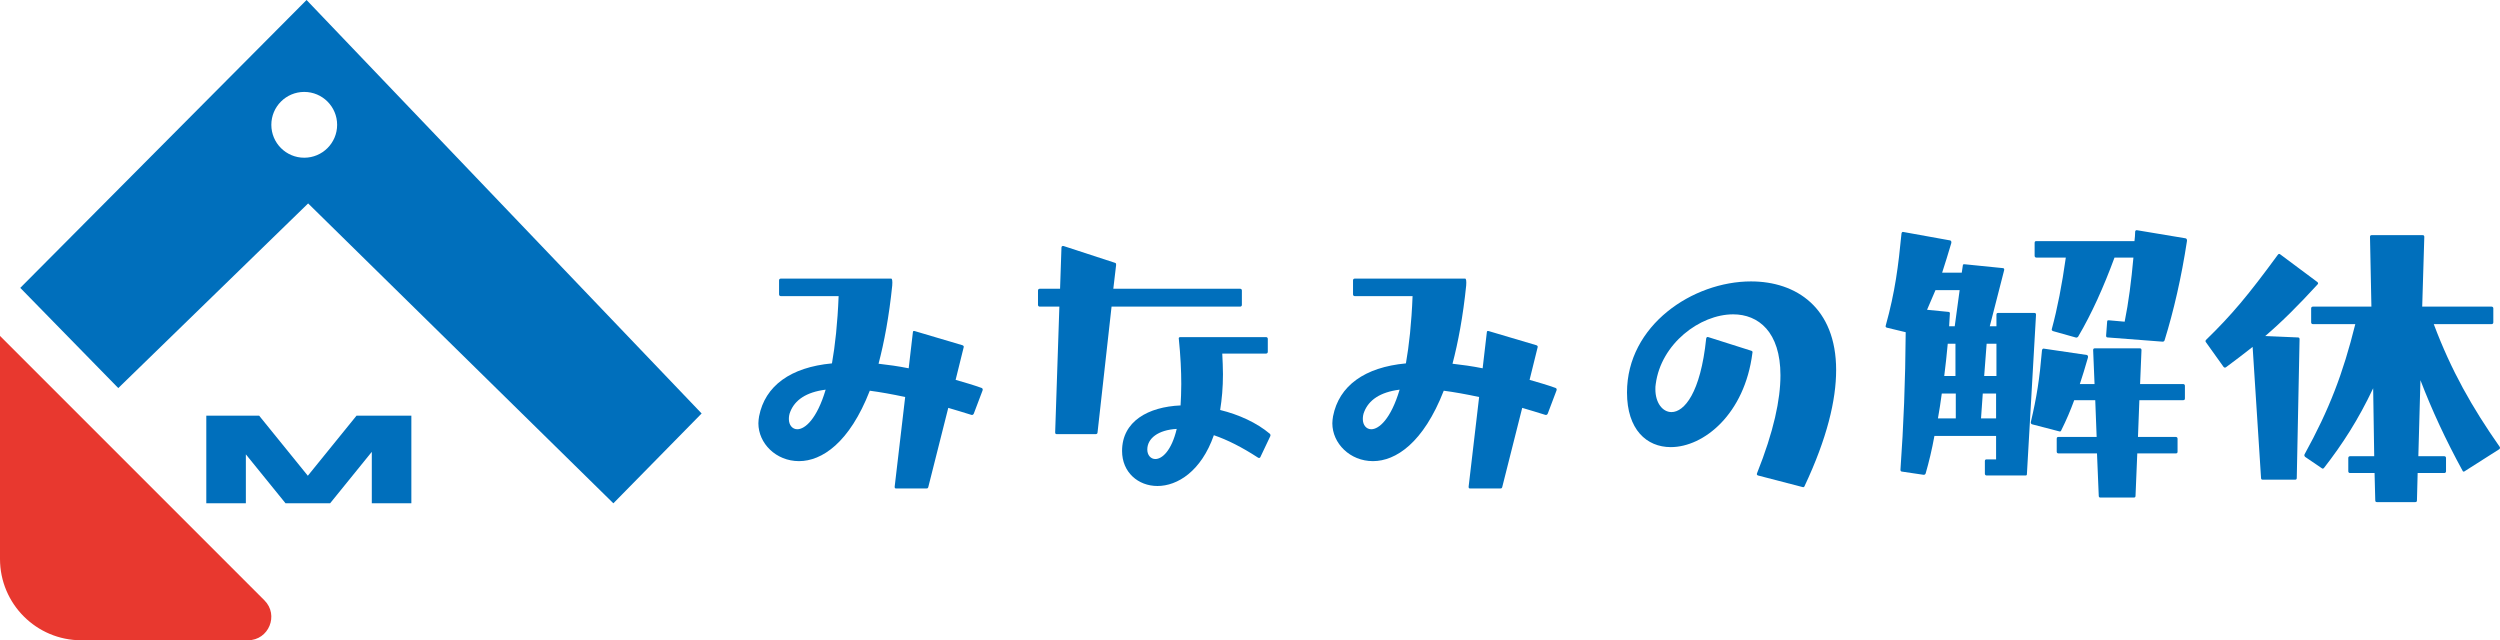
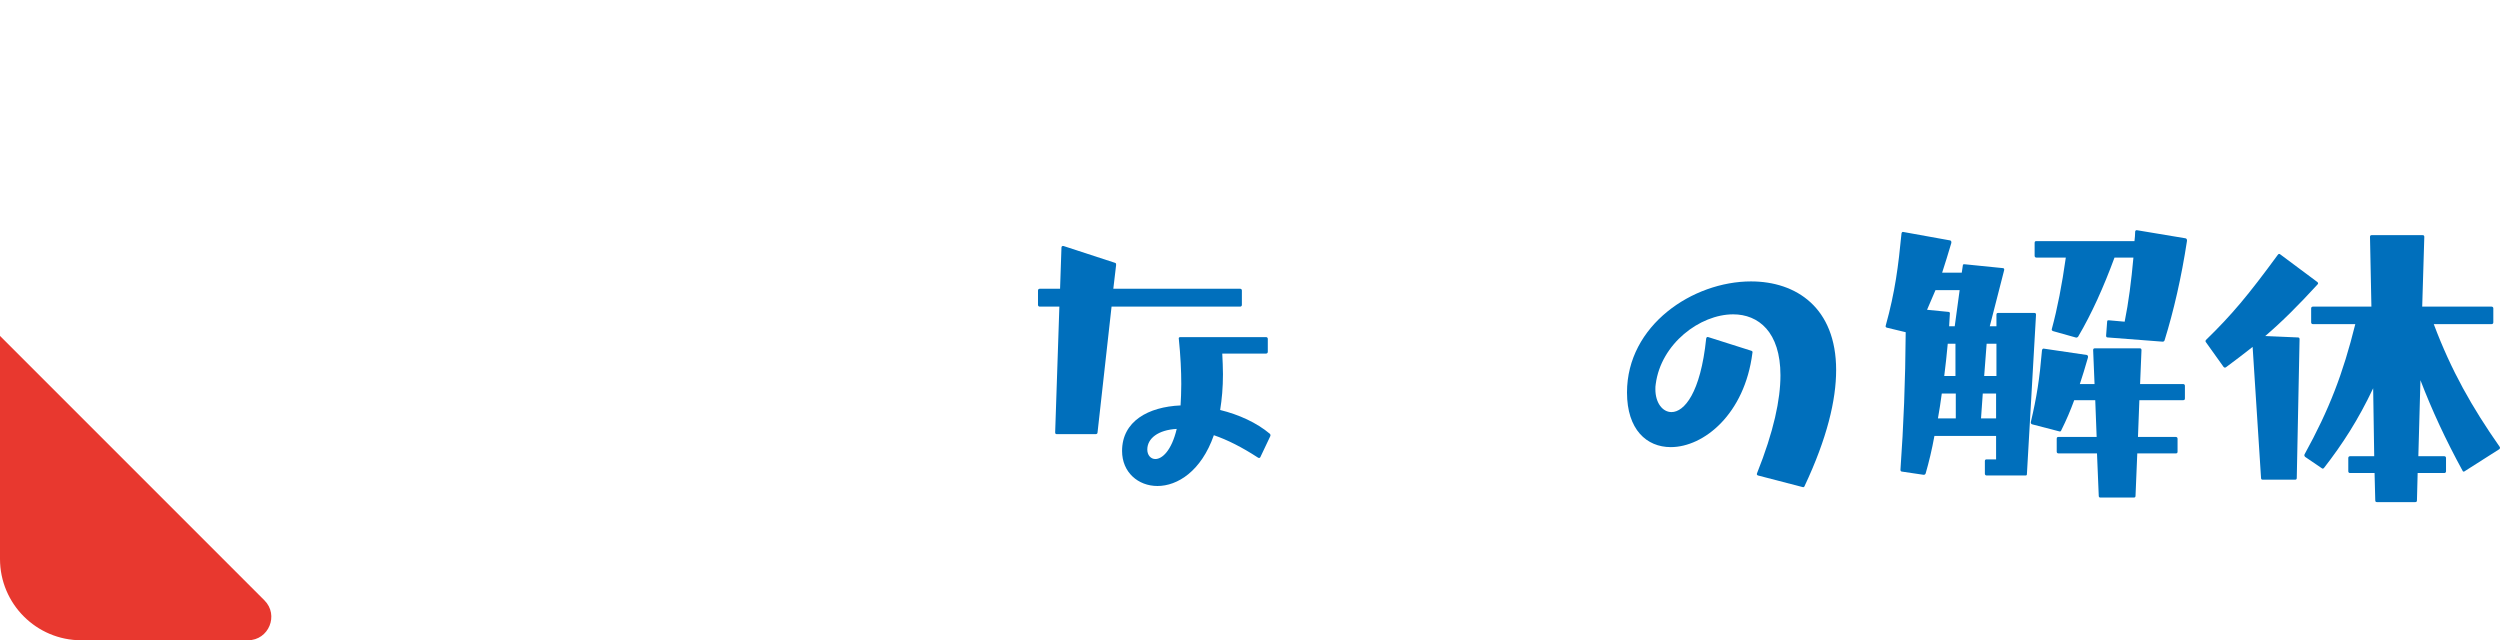
<svg xmlns="http://www.w3.org/2000/svg" id="b" width="273.637" height="70.081" viewBox="0 0 273.637 70.081">
  <g id="c">
    <g id="d">
      <path d="M27.134,70.081H8.903c-4.917,0-8.903-3.986-8.903-8.903v-24.41l28.944,28.944c1.612,1.612.47,4.369-1.81,4.369Z" style="fill:#e8382f; stroke-width:0px;" />
-       <path d="M33.554,0L2.219,31.509l10.727,10.968,20.781-20.211,33.41,32.823,9.66-9.833L33.554,0ZM33.3,17.263c-1.989,0-3.601-1.612-3.601-3.601s1.612-3.601,3.601-3.601,3.601,1.612,3.601,3.601-1.612,3.601-3.601,3.601Z" style="fill:#006fbc; stroke-width:0px;" />
-       <path d="M22.58,45.496h5.783l5.33,6.577,5.331-6.577h6.001v9.592h-4.33v-5.632l-4.563,5.632h-4.878l-4.344-5.357v5.357h-4.33v-9.592Z" style="fill:#006fbc; stroke-width:0px;" />
-       <path d="M107.551,42.726l-.958,2.531c-.039.115-.153.191-.269.153-.882-.269-1.726-.537-2.531-.767l-2.186,8.667c-.039.115-.077.153-.192.153h-3.336c-.115,0-.153-.038-.153-.191l1.15-9.817c-1.419-.307-2.723-.537-3.873-.69-2.224,5.713-5.253,7.708-7.746,7.708-2.531,0-4.448-1.955-4.448-4.141,0-.269.039-.499.077-.768.652-3.336,3.451-5.368,7.976-5.79.345-1.956.613-4.372.729-7.362h-6.327c-.115,0-.192-.077-.192-.192v-1.534c0-.115.077-.192.192-.192h12.079c.115,0,.154.269.115.767-.345,3.375-.882,6.212-1.496,8.551,1.036.115,2.147.269,3.298.499l.46-3.949c0-.154.115-.154.23-.115l5.176,1.534c.115.039.192.115.153.23l-.882,3.566c.92.269,1.879.537,2.837.882.115.039.154.153.115.269ZM90.372,42.65c-2.147.268-3.375,1.15-3.873,2.416-.115.269-.153.538-.153.805,0,.652.384,1.112.92,1.112.844,0,2.147-1.112,3.106-4.333Z" style="fill:#006fbc; stroke-width:0px;" />
      <path d="M121.666,33.562l-1.534,13.767c0,.153-.115.191-.23.191h-4.218c-.115,0-.191-.038-.191-.191l.46-13.767h-2.147c-.115,0-.192-.077-.192-.192v-1.572c0-.115.077-.191.192-.191h2.224l.153-4.525c0-.115.115-.192.23-.153l5.637,1.84c.115.039.115.115.115.23l-.307,2.607h13.88c.115,0,.192.077.192.191v1.572c0,.115-.077.192-.192.192h-14.072ZM139.036,47.749l-1.073,2.263c-.039.115-.153.153-.269.077-1.764-1.15-3.375-1.956-4.832-2.454-1.38,3.949-3.987,5.56-6.173,5.56-2.109,0-3.873-1.495-3.873-3.834,0-3.26,2.876-4.832,6.403-4.985.038-.69.077-1.458.077-2.339,0-1.418-.077-3.067-.269-4.946-.039-.115.038-.192.153-.192h9.395c.115,0,.191.077.191.192v1.418c0,.115-.076.192-.191.192h-4.793c.038.805.076,1.534.076,2.262,0,1.458-.115,2.723-.307,3.912,2.032.498,3.988,1.38,5.445,2.608.076.076.076.191.038.268ZM128.798,46.945c-2.032.115-3.221,1.035-3.221,2.263,0,.613.384,1.035.882,1.035.729,0,1.764-.882,2.339-3.298Z" style="fill:#006fbc; stroke-width:0px;" />
-       <path d="M170.372,42.726l-.958,2.531c-.039.115-.153.191-.269.153-.882-.269-1.726-.537-2.531-.767l-2.186,8.667c-.038.115-.076.153-.191.153h-3.336c-.115,0-.153-.038-.153-.191l1.15-9.817c-1.419-.307-2.723-.537-3.873-.69-2.225,5.713-5.254,7.708-7.746,7.708-2.53,0-4.448-1.955-4.448-4.141,0-.269.039-.499.077-.768.651-3.336,3.451-5.368,7.976-5.79.345-1.956.613-4.372.729-7.362h-6.327c-.115,0-.191-.077-.191-.192v-1.534c0-.115.076-.192.191-.192h12.079c.115,0,.153.269.115.767-.346,3.375-.882,6.212-1.496,8.551,1.036.115,2.147.269,3.298.499l.46-3.949c0-.154.115-.154.23-.115l5.177,1.534c.115.039.191.115.153.23l-.882,3.566c.92.269,1.879.537,2.837.882.115.039.154.153.115.269ZM153.194,42.65c-2.147.268-3.374,1.15-3.873,2.416-.114.269-.153.538-.153.805,0,.652.384,1.112.921,1.112.844,0,2.147-1.112,3.105-4.333Z" style="fill:#006fbc; stroke-width:0px;" />
      <path d="M197.295,53.31l-4.87-1.266c-.115-.038-.153-.115-.115-.229,1.841-4.602,2.569-8.091,2.569-10.737,0-4.755-2.416-6.672-5.177-6.672-3.643,0-7.898,3.221-8.474,7.63-.039.192-.039.384-.039.575,0,1.457.768,2.493,1.765,2.493,1.38,0,3.183-2.071,3.796-8.053.038-.153.115-.191.23-.153l4.716,1.496c.115.038.153.115.115.23-.844,6.71-5.33,10.315-8.935,10.315-2.646,0-4.793-1.918-4.793-5.982,0-7.362,7.209-12.155,13.574-12.155,4.946,0,9.317,2.875,9.317,9.701,0,3.298-.997,7.478-3.451,12.692-.038.115-.114.153-.229.115Z" style="fill:#006fbc; stroke-width:0px;" />
      <path d="M222.661,34.252c.114,0,.191.039.191.192l-.997,17.447c0,.153-.076.153-.191.153h-4.218c-.115,0-.192-.076-.192-.191v-1.381c0-.153.077-.191.192-.191h1.035v-2.569h-6.749c-.269,1.496-.613,2.914-.959,4.104-.038.114-.114.153-.229.153l-2.339-.346c-.115,0-.192-.076-.192-.191.346-4.87.537-9.663.575-15.07l-2.07-.499c-.115-.039-.153-.115-.115-.23,1.035-3.719,1.381-6.557,1.726-10.084.038-.153.115-.192.23-.153l5.1.92c.115.039.153.154.115.307-.346,1.188-.69,2.262-.997,3.221h2.147l.114-.767c0-.153.077-.153.192-.153l4.18.421c.115,0,.191.077.153.23l-1.572,6.135h.729v-1.266c0-.153.077-.192.191-.192h3.95ZM214.493,31.76h-2.646l-.921,2.147,2.34.23c.114,0,.191.077.153.269-.039.421-.039.882-.077,1.304h.613l.537-3.95ZM212.538,43.072c-.115.92-.269,1.84-.422,2.723h1.955v-2.723h-1.533ZM213.19,37.626c-.115,1.189-.23,2.377-.384,3.528h1.228v-3.528h-.844ZM216.832,45.794h1.649v-2.723h-1.457l-.192,2.723ZM218.52,41.154v-3.528h-1.073l-.269,3.528h1.342ZM238.958,42.036c.114,0,.191.077.191.192v1.38c0,.153-.077.192-.191.192h-4.794l-.153,4.026h4.142c.115,0,.191.076.191.191v1.419c0,.153-.076.191-.191.191h-4.218l-.192,4.641c0,.153-.076.191-.191.191h-3.643c-.115,0-.191-.038-.191-.191l-.192-4.641h-4.218c-.115,0-.191-.076-.191-.191v-1.419c0-.153.076-.191.191-.191h4.18l-.153-4.026h-2.301c-.422,1.15-.844,2.147-1.419,3.298-.038.115-.115.153-.229.115l-2.953-.768c-.115-.038-.153-.114-.153-.229.652-2.761.959-4.717,1.228-7.899.038-.115.114-.192.229-.153l4.679.69c.114.039.153.153.114.307-.307,1.112-.613,2.033-.882,2.876h1.61l-.153-3.719c0-.153.077-.192.192-.192h4.908c.114,0,.191.039.191.192l-.153,3.719h4.717ZM222.891,28.193c-.115,0-.191-.077-.191-.191v-1.419c0-.153.076-.192.191-.192h10.737c.038-.345.076-.69.076-1.035,0-.115.115-.192.23-.153l5.291.882c.115.039.153.115.153.269-.613,4.026-1.457,7.669-2.453,10.89-.039.115-.115.153-.23.153l-5.982-.46c-.114,0-.191-.039-.191-.192l.115-1.534c0-.153.076-.153.191-.153l1.726.153c.422-2.071.729-4.448.959-7.018h-2.07c-1.189,3.221-2.493,6.135-3.988,8.667-.077.077-.191.115-.269.077l-2.454-.69c-.115-.039-.191-.115-.153-.23.613-2.263,1.112-4.832,1.534-7.823h-3.222Z" style="fill:#006fbc; stroke-width:0px;" />
      <path d="M251.508,36.936c.115,0,.191.038.191.191l-.307,15.185c0,.153-.077.191-.191.191h-3.528c-.115,0-.191-.038-.191-.191l-.921-14.341c-.92.729-1.879,1.457-2.914,2.224-.115.077-.191.038-.269-.039l-1.917-2.684c-.076-.077-.076-.192,0-.269,2.8-2.722,4.602-4.87,7.861-9.318.076-.115.191-.115.268-.038l4.065,3.029c.076.077.114.191,0,.268-2.071,2.263-3.835,4.026-5.714,5.637l3.566.154ZM273.556,49.168l-3.796,2.416c-.076.077-.191.038-.229-.077-1.841-3.374-3.337-6.595-4.602-9.893l-.23,8.322h2.838c.115,0,.191.076.191.191v1.457c0,.115-.076.191-.191.191h-2.914l-.077,2.991c0,.153-.076.191-.191.191h-4.18c-.115,0-.192-.038-.192-.191l-.076-2.991h-2.685c-.115,0-.191-.076-.191-.191v-1.457c0-.115.076-.191.191-.191h2.646l-.115-7.439c-1.649,3.489-3.375,6.136-5.368,8.704-.077.115-.192.115-.269.039l-1.803-1.228c-.076-.076-.115-.153-.076-.269,2.723-4.947,4.218-8.858,5.56-14.265h-4.64c-.115,0-.191-.077-.191-.191v-1.534c0-.115.076-.191.191-.191h6.404l-.154-7.631c0-.153.077-.192.192-.192h5.56c.115,0,.192.039.192.192l-.23,7.631h7.593c.114,0,.191.077.191.191v1.534c0,.115-.077.191-.191.191h-6.327c1.917,5.1,4.18,9.088,7.209,13.421.076.115.038.192-.039.269Z" style="fill:#006fbc; stroke-width:0px;" />
    </g>
  </g>
</svg>